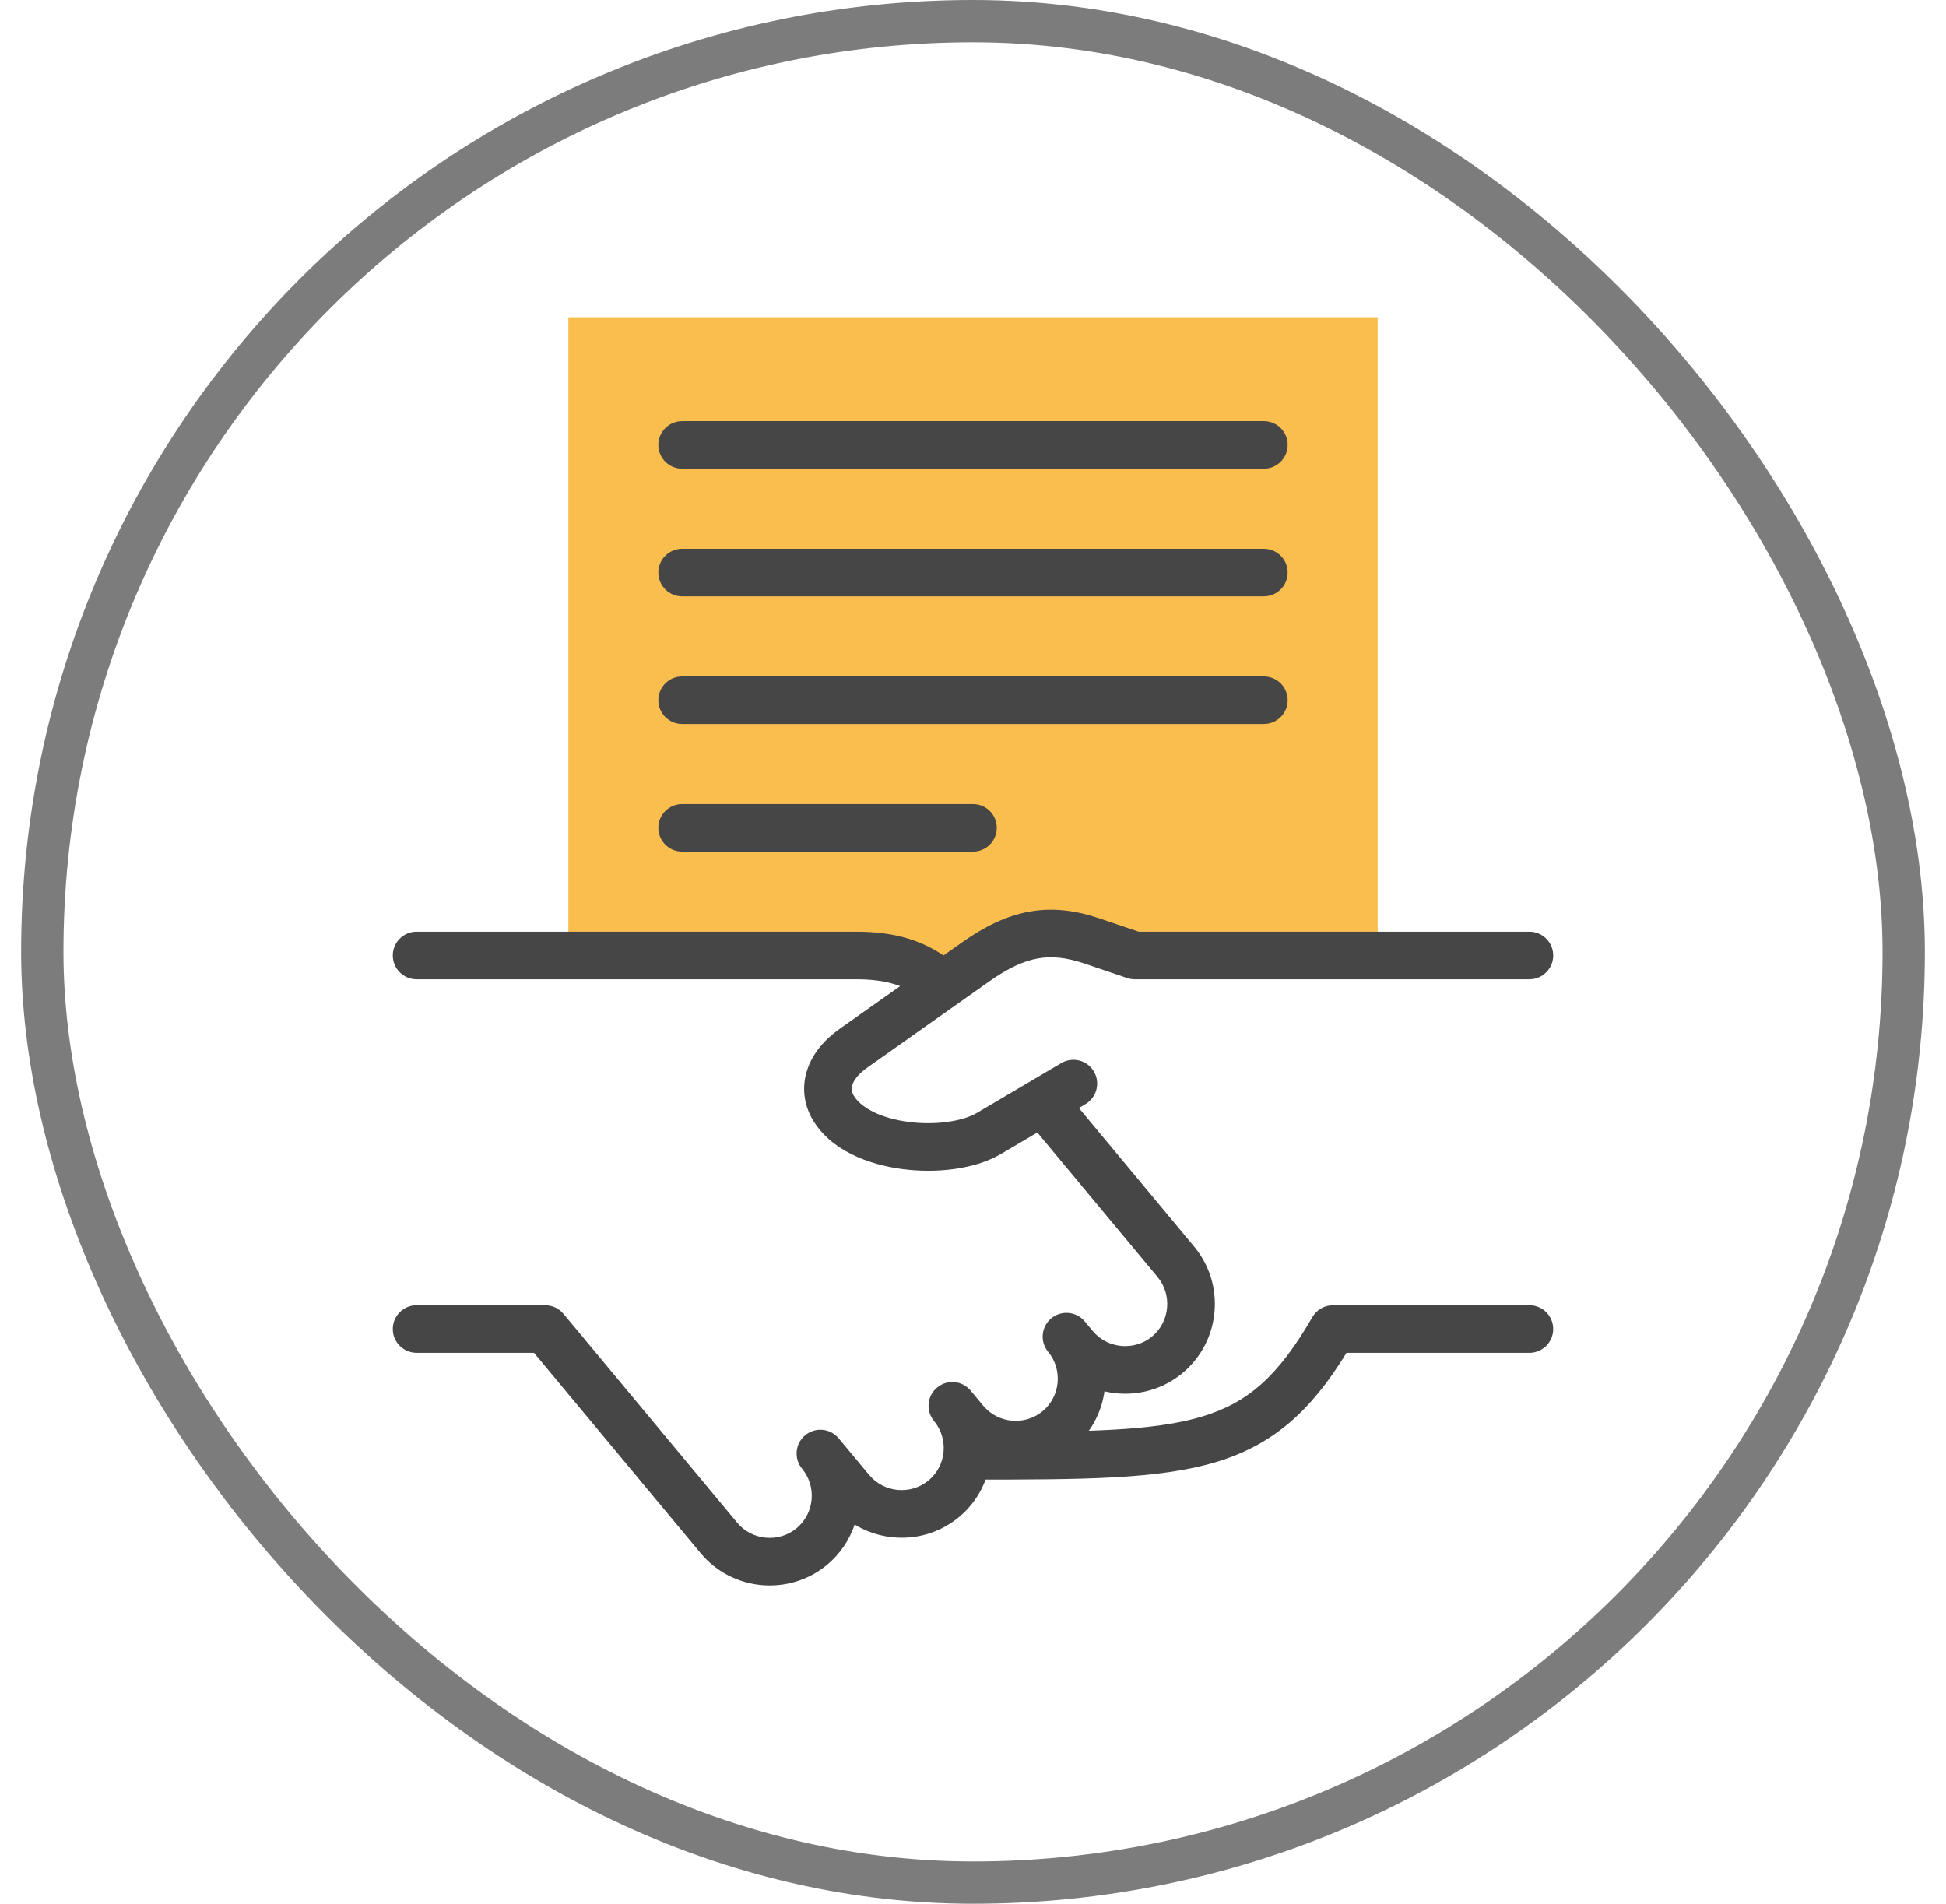
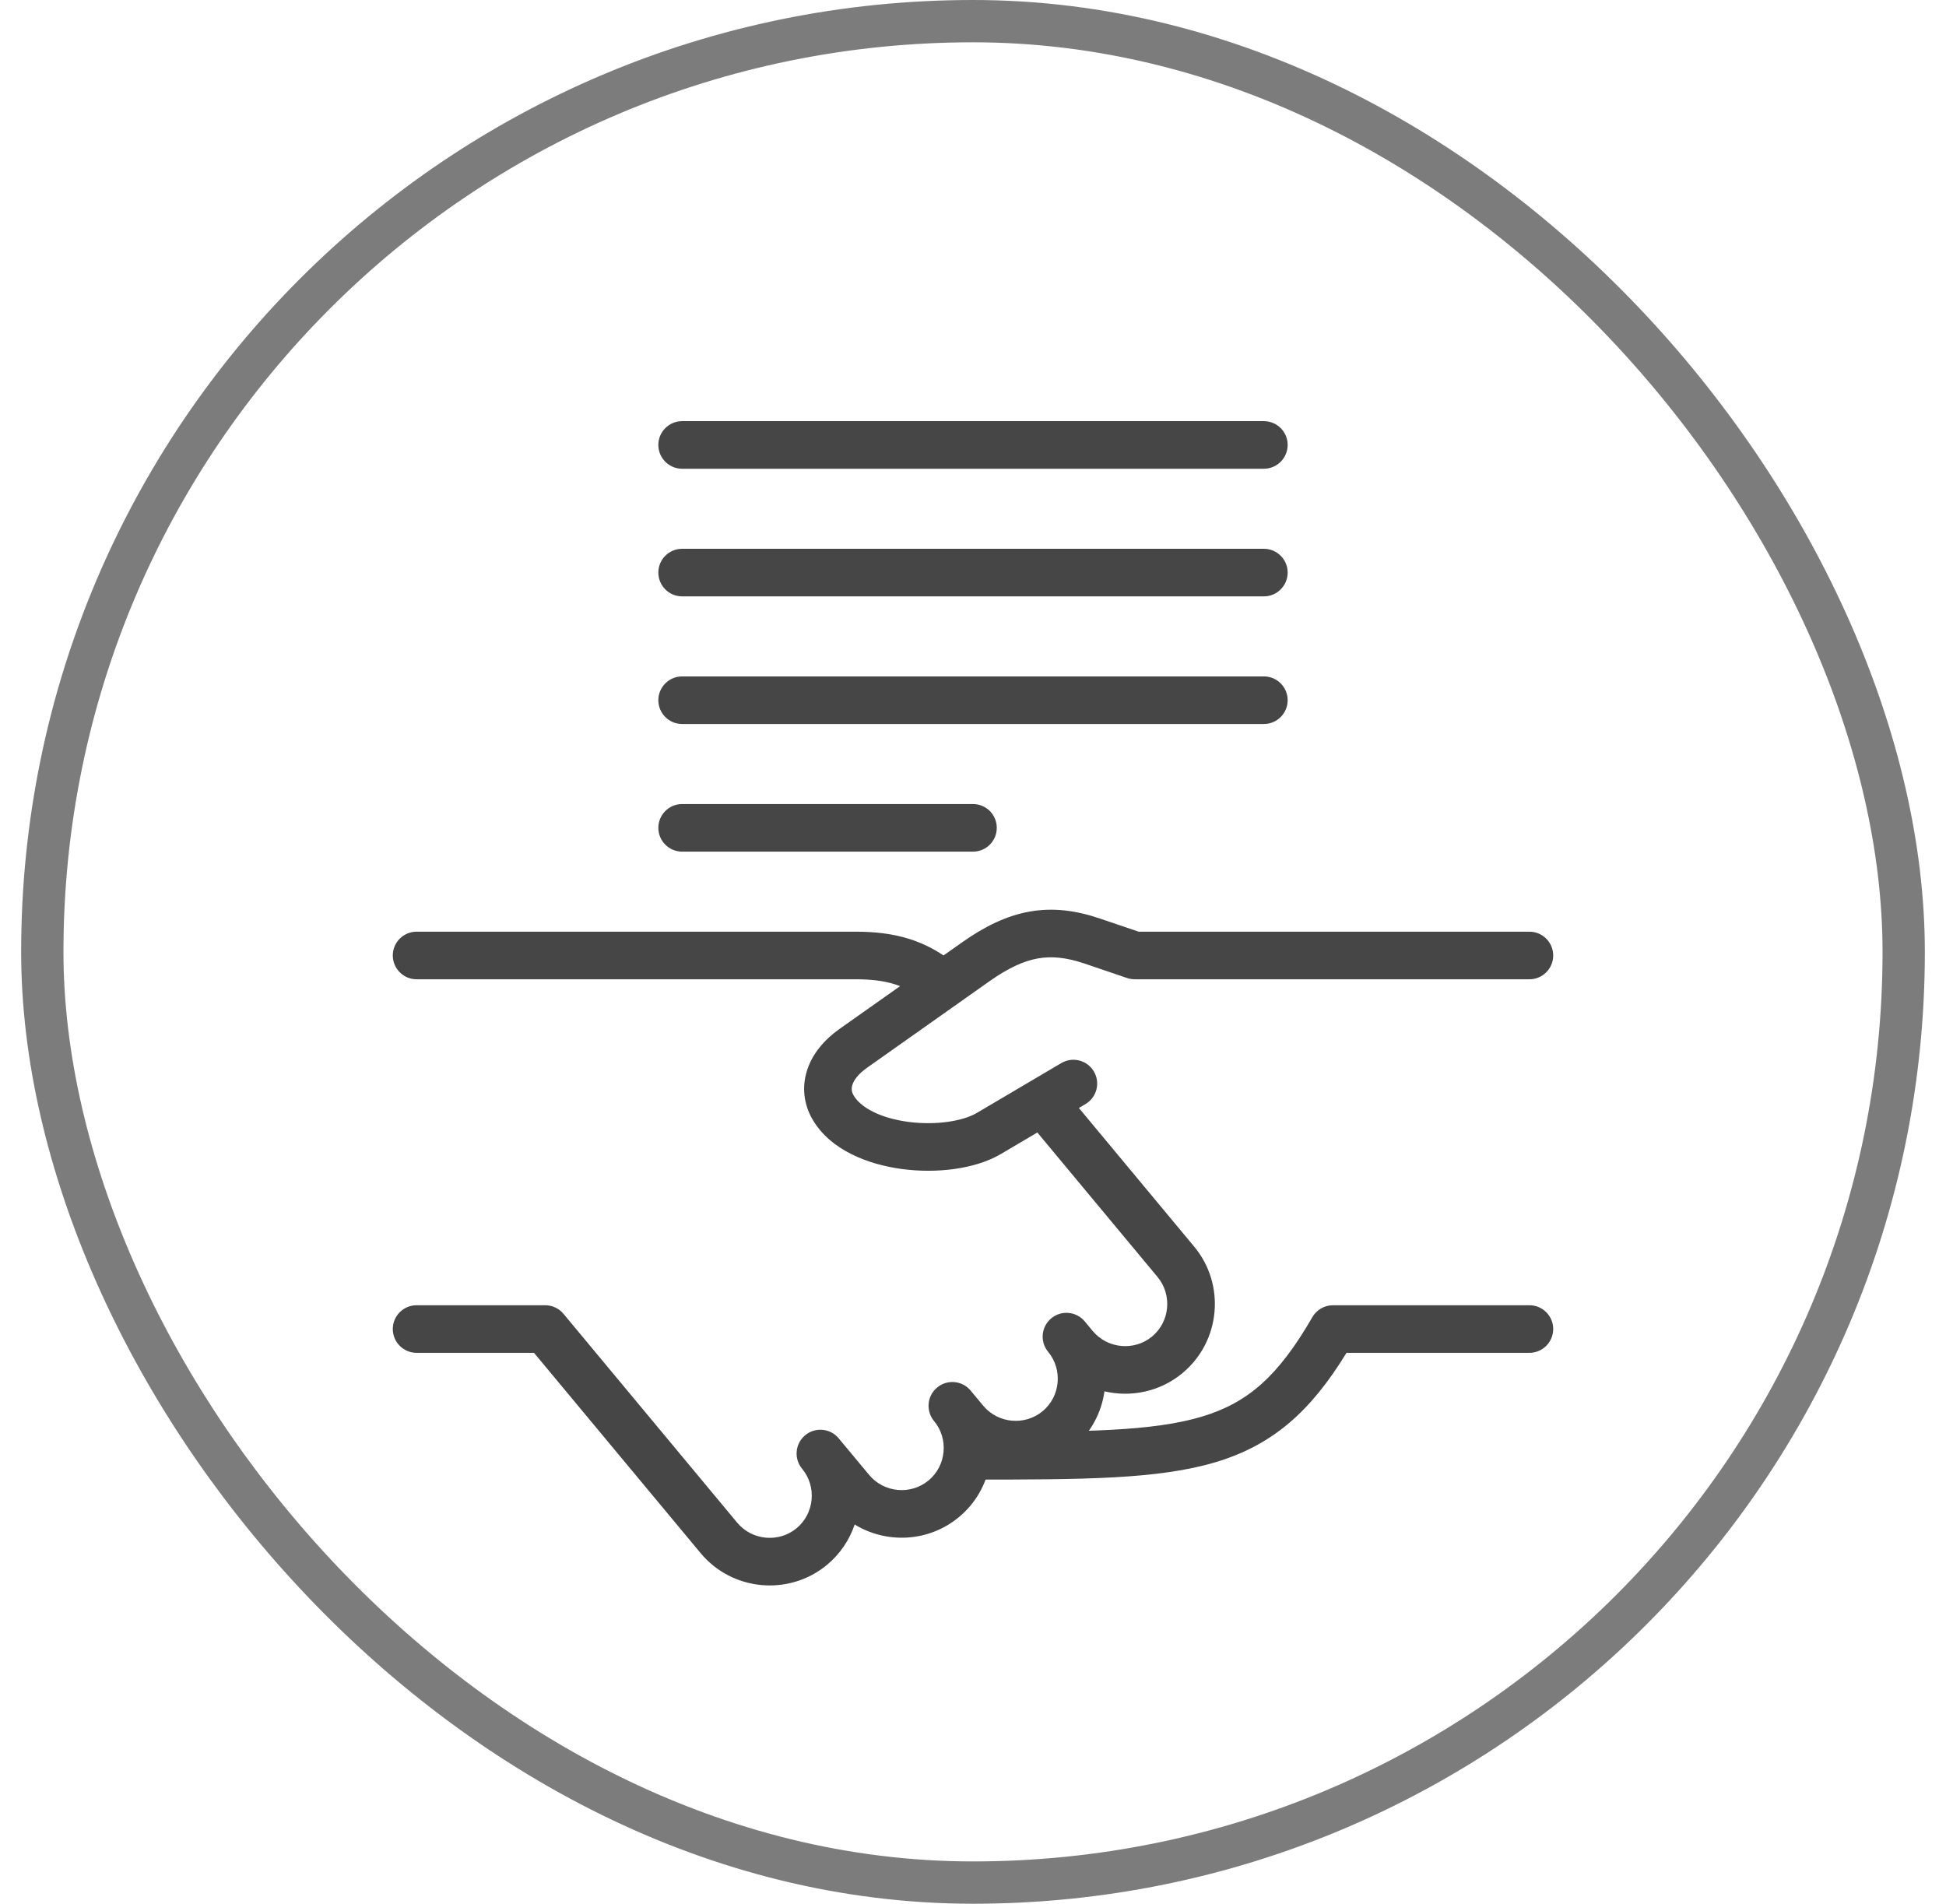
<svg xmlns="http://www.w3.org/2000/svg" width="46" height="45" viewBox="0 0 46 45" fill="none">
  <rect x="1" y="0.5" width="44" height="44" rx="22" stroke="#7C7C7C" />
  <g clip-path="url(#clip0_6691_4493)">
-     <path fill-rule="evenodd" clip-rule="evenodd" d="M22.286 23.285L23.057 22.741C24.053 22.037 24.819 21.906 25.819 22.245L26.823 22.585H32.566V7.5H13.435V22.585H20.227C21.039 22.585 21.656 22.748 22.248 23.247L22.286 23.285Z" fill="#F9BE4E" />
    <path fill-rule="evenodd" clip-rule="evenodd" d="M9.285 22.585C9.285 22.275 9.537 22.023 9.847 22.023H20.227C21.132 22.023 21.89 22.21 22.611 22.817C22.848 23.017 22.879 23.372 22.678 23.61C22.478 23.847 22.123 23.878 21.886 23.677C21.422 23.287 20.947 23.148 20.227 23.148H9.847C9.537 23.148 9.285 22.896 9.285 22.585ZM24.377 25.716C24.616 25.518 24.971 25.55 25.169 25.789L28.228 29.467C28.974 30.363 28.853 31.702 27.96 32.45C27.958 32.452 27.956 32.454 27.954 32.456C27.422 32.898 26.735 33.035 26.108 32.888C26.037 33.392 25.786 33.873 25.366 34.222C24.799 34.694 24.056 34.819 23.396 34.621C23.308 35.09 23.063 35.532 22.67 35.859C22.668 35.861 22.666 35.862 22.664 35.864C21.949 36.455 20.954 36.496 20.203 36.036C20.082 36.396 19.863 36.728 19.551 36.988C18.652 37.735 17.309 37.611 16.562 36.713L12.623 31.978H9.848C9.537 31.978 9.285 31.726 9.285 31.415C9.285 31.105 9.537 30.853 9.848 30.853H12.887C13.054 30.853 13.212 30.927 13.319 31.055L17.427 35.994C17.427 35.994 17.427 35.994 17.427 35.994C17.777 36.414 18.411 36.473 18.831 36.123C19.252 35.773 19.31 35.14 18.961 34.719C18.961 34.719 18.96 34.718 18.96 34.718C18.762 34.48 18.794 34.125 19.033 33.926C19.272 33.727 19.627 33.76 19.825 33.999L20.546 34.865C20.896 35.286 21.529 35.344 21.95 34.994C21.952 34.993 21.953 34.992 21.954 34.991C22.371 34.641 22.428 34.01 22.08 33.591C22.08 33.59 22.079 33.59 22.079 33.59C22.079 33.59 22.079 33.59 22.079 33.59C21.881 33.351 21.913 32.996 22.152 32.798C22.391 32.599 22.745 32.632 22.944 32.87C22.945 32.871 22.945 32.871 22.945 32.872L23.242 33.228C23.592 33.649 24.226 33.707 24.646 33.357C25.067 33.008 25.125 32.375 24.776 31.954C24.578 31.715 24.611 31.361 24.85 31.162C25.088 30.964 25.443 30.997 25.642 31.235L25.83 31.462C26.179 31.881 26.809 31.94 27.23 31.595C27.232 31.593 27.233 31.592 27.234 31.591C27.655 31.241 27.713 30.607 27.363 30.186L24.304 26.509C24.106 26.27 24.138 25.915 24.377 25.716Z" fill="#464646" />
    <path fill-rule="evenodd" clip-rule="evenodd" d="M24.338 21.548C24.895 21.449 25.434 21.52 25.999 21.712L26.916 22.023H36.153C36.463 22.023 36.715 22.275 36.715 22.586C36.715 22.896 36.463 23.148 36.153 23.148H26.823C26.762 23.148 26.701 23.138 26.642 23.118L25.638 22.777C25.638 22.777 25.638 22.777 25.638 22.777C25.204 22.63 24.86 22.598 24.535 22.655C24.203 22.714 23.839 22.876 23.381 23.2C23.381 23.2 23.381 23.2 23.381 23.2L20.496 25.239C20.274 25.396 20.182 25.542 20.15 25.64C20.121 25.727 20.128 25.806 20.178 25.893C20.341 26.175 20.801 26.43 21.474 26.519C22.131 26.605 22.763 26.5 23.091 26.307L25.087 25.129C25.355 24.971 25.7 25.06 25.857 25.327C26.015 25.595 25.926 25.94 25.659 26.098L23.663 27.276C23.043 27.642 22.128 27.74 21.327 27.634C20.542 27.531 19.633 27.198 19.204 26.456C18.997 26.097 18.951 25.686 19.081 25.29C19.206 24.906 19.483 24.578 19.847 24.32C19.847 24.32 19.847 24.32 19.847 24.32L22.732 22.282C23.27 21.901 23.788 21.646 24.338 21.548ZM31.022 31.134C31.123 30.96 31.308 30.853 31.509 30.853H36.153C36.463 30.853 36.715 31.105 36.715 31.415C36.715 31.726 36.463 31.978 36.153 31.978H31.829C30.983 33.359 30.093 34.153 28.744 34.56C27.387 34.969 25.586 34.974 23.001 34.974C22.69 34.974 22.439 34.722 22.439 34.411C22.439 34.101 22.69 33.849 23.001 33.849C25.658 33.849 27.259 33.833 28.419 33.483C29.497 33.157 30.215 32.533 31.022 31.134Z" fill="#464646" />
    <path fill-rule="evenodd" clip-rule="evenodd" d="M15.562 10.517C15.562 10.206 15.814 9.955 16.125 9.955H29.875C30.186 9.955 30.438 10.206 30.438 10.517C30.438 10.828 30.186 11.08 29.875 11.08H16.125C15.814 11.08 15.562 10.828 15.562 10.517Z" fill="#464646" />
    <path fill-rule="evenodd" clip-rule="evenodd" d="M15.562 13.534C15.562 13.223 15.814 12.972 16.125 12.972H29.875C30.186 12.972 30.438 13.223 30.438 13.534C30.438 13.845 30.186 14.097 29.875 14.097H16.125C15.814 14.097 15.562 13.845 15.562 13.534Z" fill="#464646" />
    <path fill-rule="evenodd" clip-rule="evenodd" d="M15.562 16.551C15.562 16.241 15.814 15.989 16.125 15.989H29.875C30.186 15.989 30.438 16.241 30.438 16.551C30.438 16.862 30.186 17.114 29.875 17.114H16.125C15.814 17.114 15.562 16.862 15.562 16.551Z" fill="#464646" />
    <path fill-rule="evenodd" clip-rule="evenodd" d="M15.562 19.568C15.562 19.258 15.814 19.006 16.125 19.006H23C23.311 19.006 23.562 19.258 23.562 19.568C23.562 19.879 23.311 20.131 23 20.131H16.125C15.814 20.131 15.562 19.879 15.562 19.568Z" fill="#464646" />
  </g>
  <defs>
    <clipPath id="clip0_6691_4493">
      <rect width="30" height="30" fill="white" transform="translate(8 7.5)" />
    </clipPath>
  </defs>
</svg>